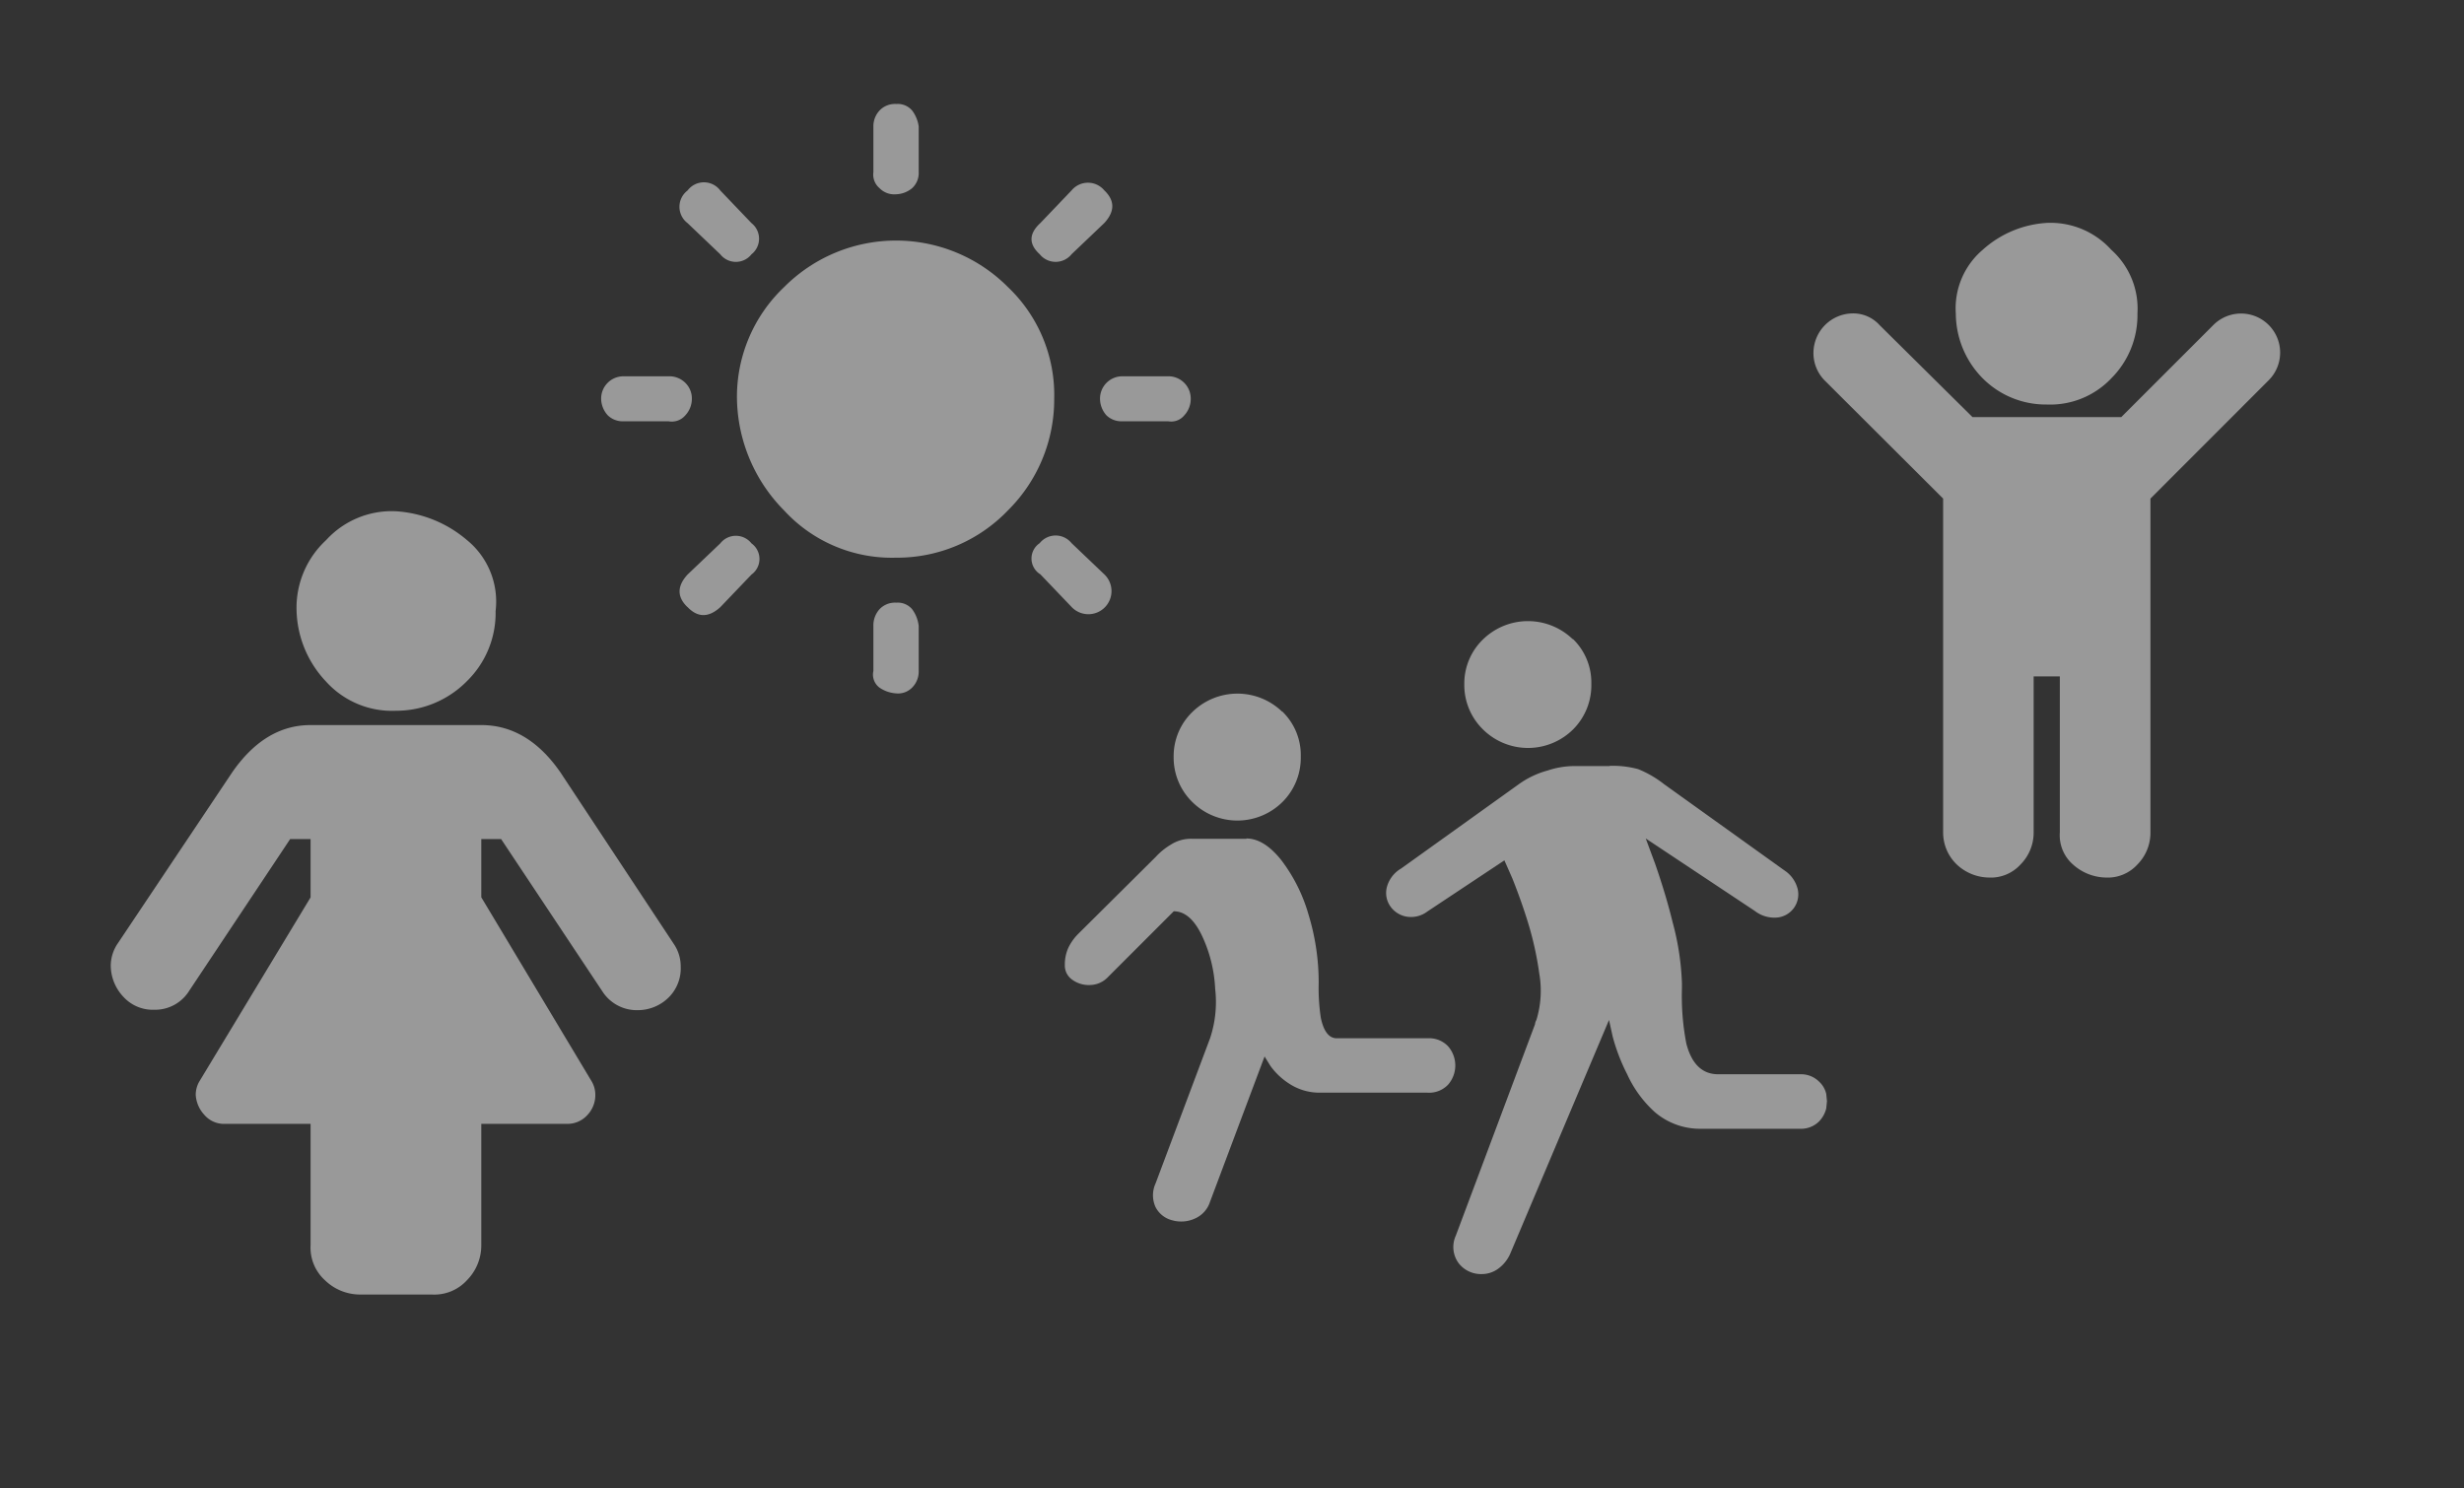
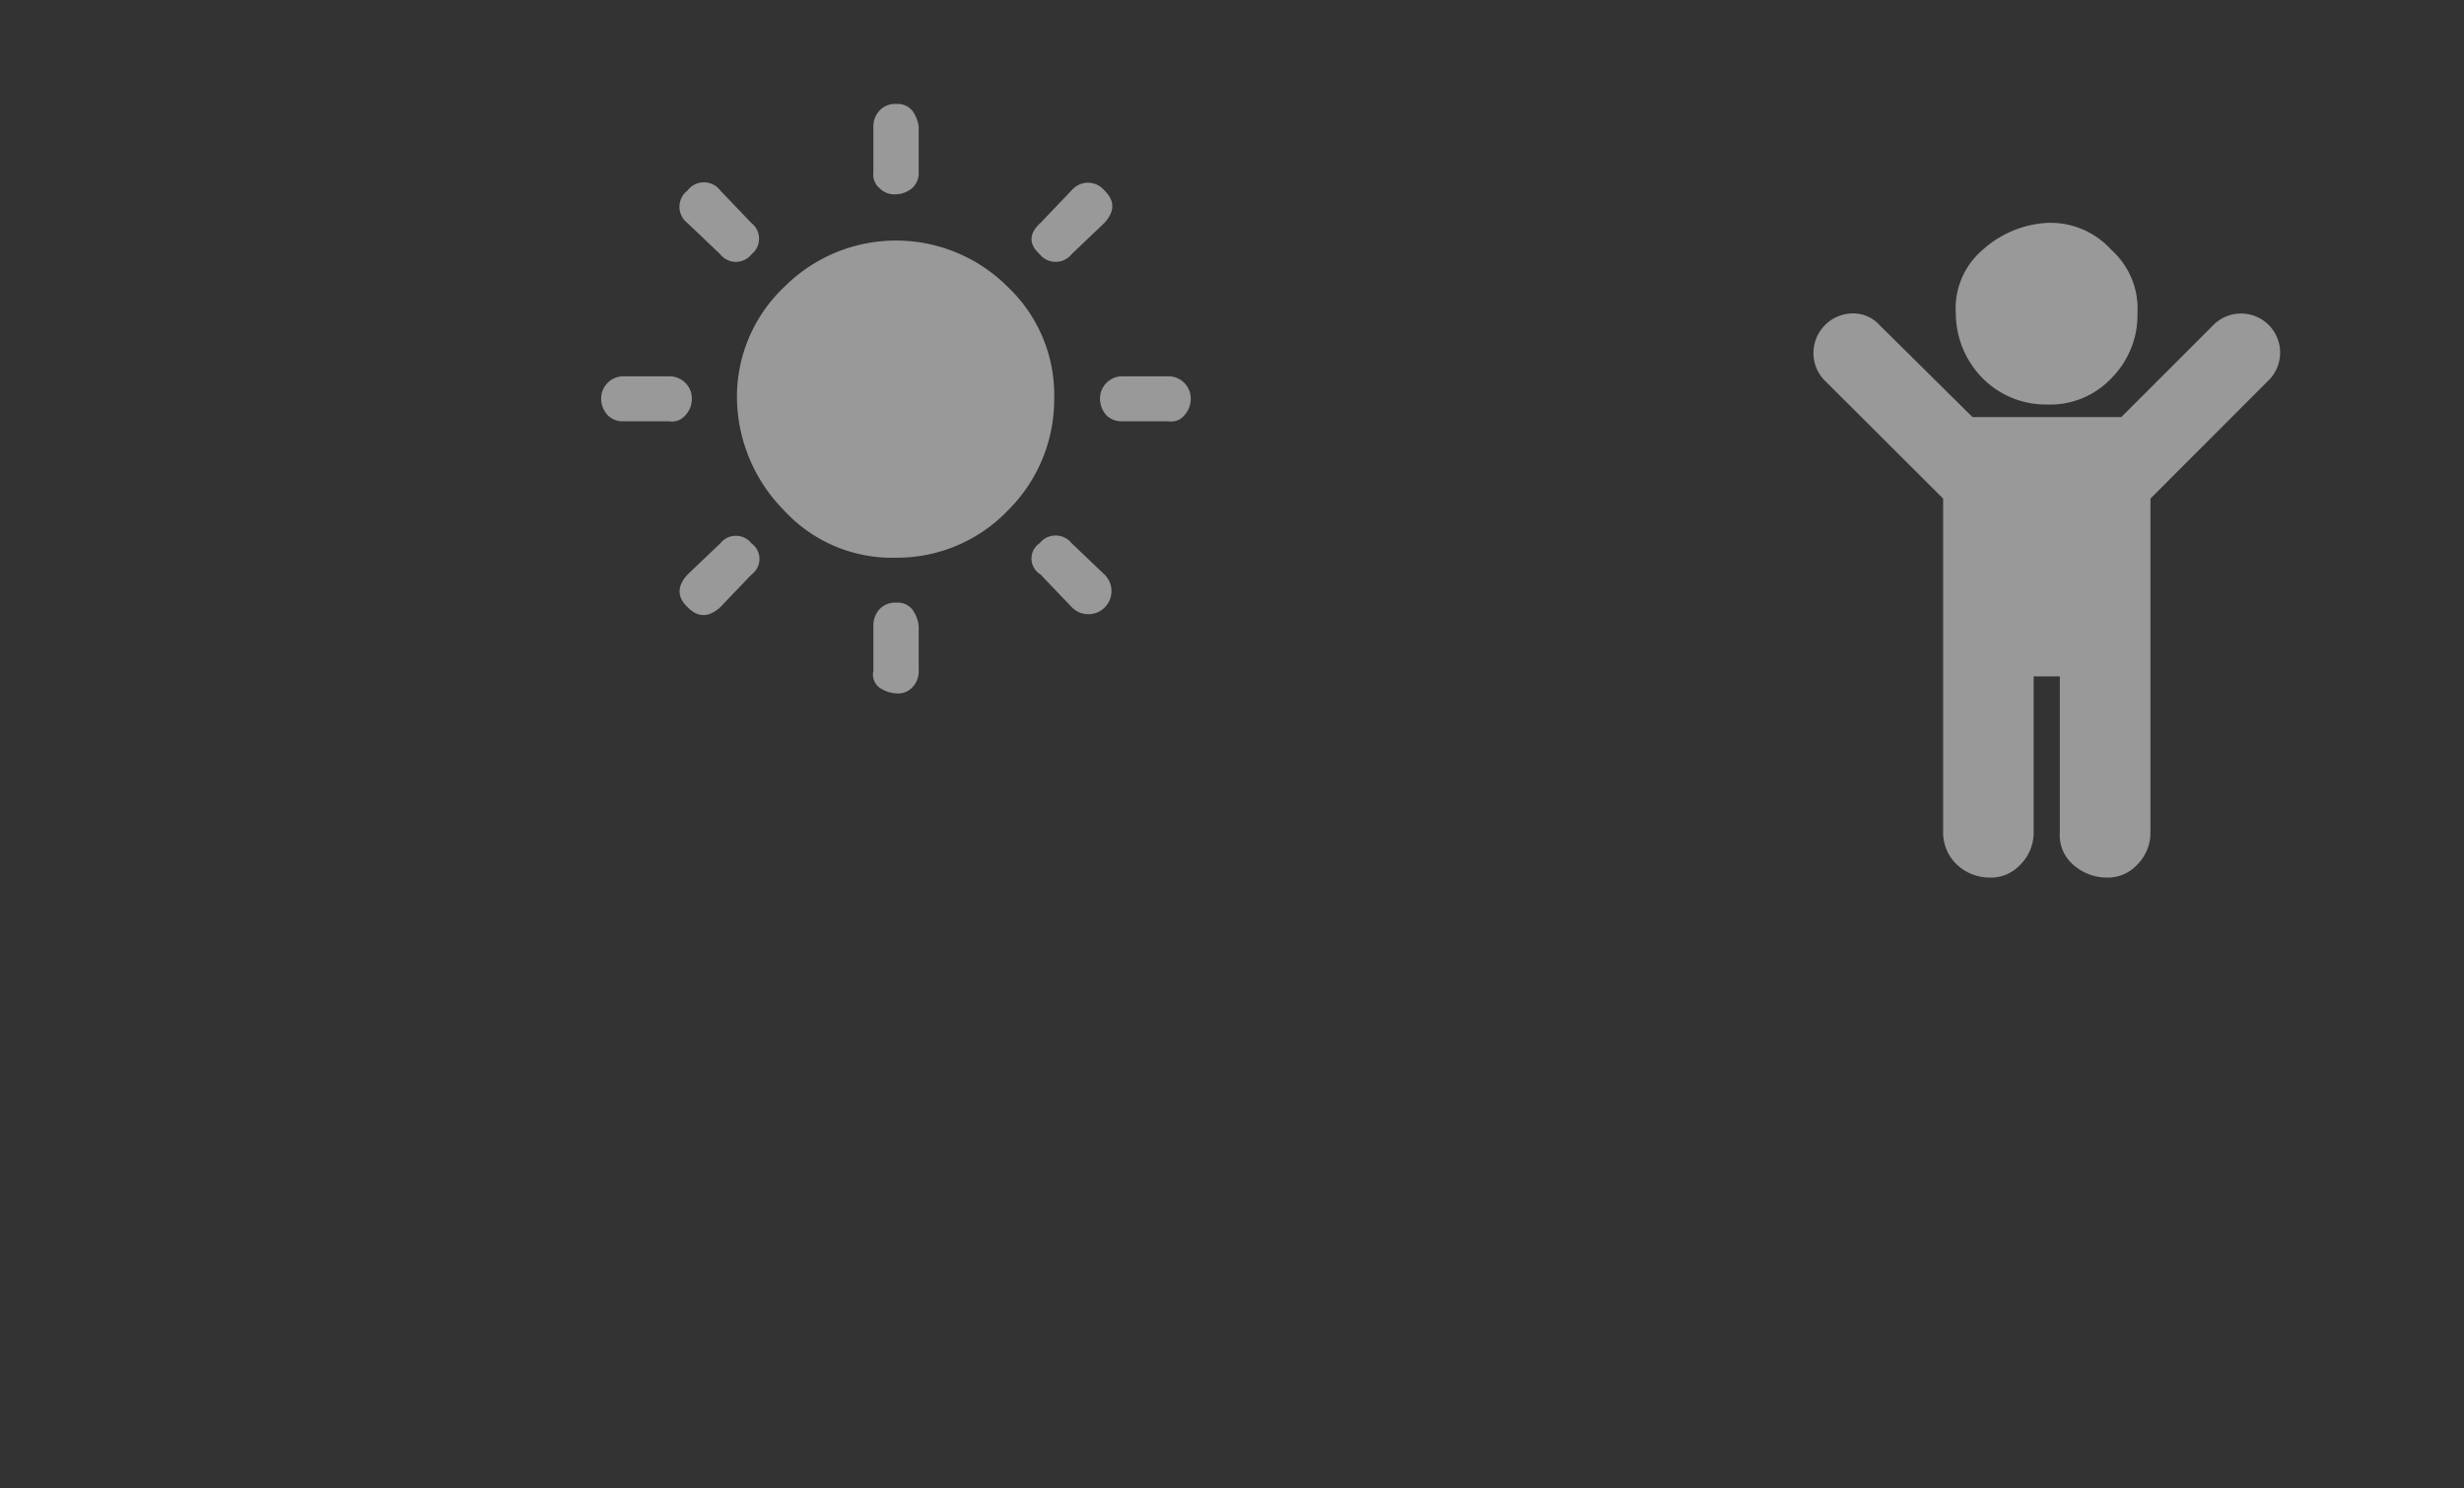
<svg xmlns="http://www.w3.org/2000/svg" id="Ebene_1" data-name="Ebene 1" viewBox="0 0 240.93 145.56">
  <rect x="0" y="0" width="240.93" height="145.56" fill="#333333" stroke="none" />
  <defs>
    <style>.cls-1{opacity:0.5;}.cls-2{fill:#ffffff;}</style>
  </defs>
  <title>Icon_Rubrik_Leben</title>
  <g class="cls-1">
    <path class="cls-2" d="M221.84,37.18L210.27,48.76V81.42A4.4,4.4,0,0,1,209,84.54a3.92,3.92,0,0,1-3.12,1.28,4.93,4.93,0,0,1-3.19-1.28,3.79,3.79,0,0,1-1.28-3.12V66.15h-2.56V81.42a4.41,4.41,0,0,1-1.28,3.12,3.92,3.92,0,0,1-3.12,1.28,4.66,4.66,0,0,1-3.12-1.28A4.33,4.33,0,0,1,190,81.42V48.76L178.39,37.18a3.81,3.81,0,0,1-1.07-2.7,3.88,3.88,0,0,1,3.83-3.83,3.46,3.46,0,0,1,2.63,1.14l9.09,9h14.55l9-9A3.82,3.82,0,1,1,221.84,37.18ZM209,30.65A8.73,8.73,0,0,1,206.44,37a8.23,8.23,0,0,1-6.32,2.56A8.71,8.71,0,0,1,193.87,37a9.06,9.06,0,0,1-2.63-6.32,7.51,7.51,0,0,1,2.63-6.25,10.26,10.26,0,0,1,6.25-2.63,8,8,0,0,1,6.32,2.63A7.71,7.71,0,0,1,209,30.65Z" />
  </g>
  <g class="cls-1">
-     <path class="cls-2" d="M121.87,82q1.7,0,3.37,2.06a16,16,0,0,1,2.7,5.36,22.68,22.68,0,0,1,1,6.78,19.4,19.4,0,0,0,.21,3.34q0.42,2,1.56,2h8.88a2.55,2.55,0,0,1,2,.78,2.85,2.85,0,0,1,0,3.76,2.55,2.55,0,0,1-2,.78H129a5.39,5.39,0,0,1-3-.92,6.7,6.7,0,0,1-1.78-1.7l-0.57-.92-5.33,14.2a2.68,2.68,0,0,1-1.53,1.67,3.22,3.22,0,0,1-2.2.14,2.5,2.5,0,0,1-1.6-1.28,2.78,2.78,0,0,1,0-2.31l5.33-14.2a11.21,11.21,0,0,0,.5-4.83,13.68,13.68,0,0,0-1.28-5.18q-1.14-2.41-2.77-2.41l-6.46,6.46a2.46,2.46,0,0,1-1.7.75,2.74,2.74,0,0,1-1.74-.5,1.69,1.69,0,0,1-.75-1.46,4,4,0,0,1,.32-1.63,4.89,4.89,0,0,1,1-1.42L113,83.81a6.56,6.56,0,0,1,1.49-1.21,3.63,3.63,0,0,1,2.06-.57h5.33Zm3.51-12.42a5.92,5.92,0,0,1,1.81,4.4,6.1,6.1,0,0,1-1.78,4.44,6.26,6.26,0,0,1-8.84,0,6.07,6.07,0,0,1-1.81-4.4,6,6,0,0,1,1.81-4.37A6.3,6.3,0,0,1,125.38,69.61Zm32,5.32a9.36,9.36,0,0,1,2.8.32,10.28,10.28,0,0,1,2.52,1.46l11.79,8.45A3.06,3.06,0,0,1,175.79,87a2.28,2.28,0,0,1-2,2.73,3.12,3.12,0,0,1-2.2-.64L160.92,82l0.92,2.48q1.06,3.05,1.7,5.68a26,26,0,0,1,.92,6v0.5a24.45,24.45,0,0,0,.43,5.4q0.78,3,3.12,3h8a2.5,2.5,0,0,1,1.85.71,2.35,2.35,0,0,1,.71,1.21l0.07,0.71-0.07.71a2.8,2.8,0,0,1-.71,1.28,2.5,2.5,0,0,1-1.85.71h-9.8a6.77,6.77,0,0,1-4.4-1.63,11.29,11.29,0,0,1-2.7-3.69,18.67,18.67,0,0,1-1.42-3.69l-0.36-1.63-9.66,22.86a3.6,3.6,0,0,1-1.17,1.46,2.7,2.7,0,0,1-1.6.53,2.76,2.76,0,0,1-2.27-1.06,2.67,2.67,0,0,1-.28-2.7l7.74-20.66a1.08,1.08,0,0,1,.14-0.43,9.76,9.76,0,0,0,.28-4.54,31.7,31.7,0,0,0-1.14-5.11q-0.64-2.06-1.49-4.19l-0.78-1.77-7.53,5a2.65,2.65,0,0,1-2.06.5,2.45,2.45,0,0,1-1.56-1,2.28,2.28,0,0,1-.35-1.85A3,3,0,0,1,137,84.94l11.5-8.24a8.73,8.73,0,0,1,2.84-1.35,8.29,8.29,0,0,1,2.49-.43h3.55Zm-3.59-12.42a5.92,5.92,0,0,1,1.81,4.4,6.1,6.1,0,0,1-1.77,4.44,6.26,6.26,0,0,1-8.84,0,6.07,6.07,0,0,1-1.81-4.4A6,6,0,0,1,145,62.54,6.3,6.3,0,0,1,153.78,62.51Z" />
-   </g>
+     </g>
  <g class="cls-1">
    <path class="cls-2" d="M58.78,39a2.18,2.18,0,0,1,2.2-2.2h4.4a2.21,2.21,0,0,1,1.63.64A2.13,2.13,0,0,1,67.65,39,2.37,2.37,0,0,1,67,40.63a1.73,1.73,0,0,1-1.63.57H61a2.1,2.1,0,0,1-1.56-.57A2.45,2.45,0,0,1,58.78,39Zm8.45-17.18a2,2,0,0,1,0-3.19,2,2,0,0,1,3.2,0l3.05,3.19a1.94,1.94,0,0,1,0,3.05,1.94,1.94,0,0,1-3.05,0Zm0,37.56q-1.56-1.49,0-3.19l3.2-3.05a1.94,1.94,0,0,1,3.05,0,1.88,1.88,0,0,1,0,3.05l-3.05,3.19Q68.72,60.93,67.23,59.37ZM72.06,39a14.79,14.79,0,0,1,4.62-10.93,15.43,15.43,0,0,1,21.87,0A14.55,14.55,0,0,1,103.08,39a15.28,15.28,0,0,1-4.54,10.93A15,15,0,0,1,87.6,54.54a14.3,14.3,0,0,1-10.93-4.62A15.88,15.88,0,0,1,72.06,39ZM85.4,16.84V12.37A2.26,2.26,0,0,1,86,10.81a2.07,2.07,0,0,1,1.63-.64,1.85,1.85,0,0,1,1.56.64,3.34,3.34,0,0,1,.64,1.56v4.47a2,2,0,0,1-.64,1.56A2.57,2.57,0,0,1,87.6,19,2,2,0,0,1,86,18.4,1.73,1.73,0,0,1,85.4,16.84Zm0,48.78v-4.4A2.36,2.36,0,0,1,86,59.58a2.07,2.07,0,0,1,1.63-.64,1.85,1.85,0,0,1,1.56.64,3.4,3.4,0,0,1,.64,1.63v4.4a2.21,2.21,0,0,1-.64,1.63,1.91,1.91,0,0,1-1.56.57A3.23,3.23,0,0,1,86,67.25,1.59,1.59,0,0,1,85.4,65.62Zm16.26-12.5a2,2,0,0,1,3.12,0l3.2,3.05a2.26,2.26,0,1,1-3.2,3.19l-3.05-3.19A1.81,1.81,0,0,1,101.66,53.12Zm0-28.26q-1.63-1.49.07-3.05l3.05-3.19a2.08,2.08,0,0,1,3.2,0q1.56,1.49,0,3.19l-3.2,3.05A2,2,0,0,1,101.66,24.86ZM107.56,39a2.18,2.18,0,0,1,2.2-2.2h4.47a2.18,2.18,0,0,1,2.2,2.2,2.37,2.37,0,0,1-.64,1.63,1.65,1.65,0,0,1-1.56.57h-4.47a2.11,2.11,0,0,1-1.56-.57A2.45,2.45,0,0,1,107.56,39Z" />
  </g>
  <g class="cls-1">
-     <path class="cls-2" d="M66.56,94.54a4,4,0,0,1-1.17,3,4.29,4.29,0,0,1-3,1.25,4,4,0,0,1-3.51-1.87L49,82.06H47.06v5.69L57.82,105.7a2.6,2.6,0,0,1,.39,1.4,2.82,2.82,0,0,1-.78,1.95,2.61,2.61,0,0,1-2,.86H47.06v11.86a4.84,4.84,0,0,1-1.4,3.43,4.31,4.31,0,0,1-3.43,1.4H35.28a4.93,4.93,0,0,1-3.51-1.4,4.3,4.3,0,0,1-1.4-3.43V109.91H22a2.52,2.52,0,0,1-2-.86,3.16,3.16,0,0,1-.86-1.95,2.59,2.59,0,0,1,.39-1.4L30.37,87.76V82.06h-2L18.51,96.88a3.92,3.92,0,0,1-3.43,1.87,3.88,3.88,0,0,1-3-1.25,4.49,4.49,0,0,1-1.25-3,3.89,3.89,0,0,1,.7-2.26L22.72,75.51q3.2-4.6,7.64-4.6H47.06q4.52,0,7.72,4.6L65.86,92.28A3.89,3.89,0,0,1,66.56,94.54ZM48.46,59.76a9.33,9.33,0,0,1-2.81,6.86,9.7,9.7,0,0,1-6.94,2.89,8.69,8.69,0,0,1-6.86-2.89A10.46,10.46,0,0,1,29,59.76a9,9,0,0,1,2.89-6.94A8.67,8.67,0,0,1,38.71,50a11.83,11.83,0,0,1,6.94,2.81A7.76,7.76,0,0,1,48.46,59.76Z" />
-   </g>
+     </g>
</svg>